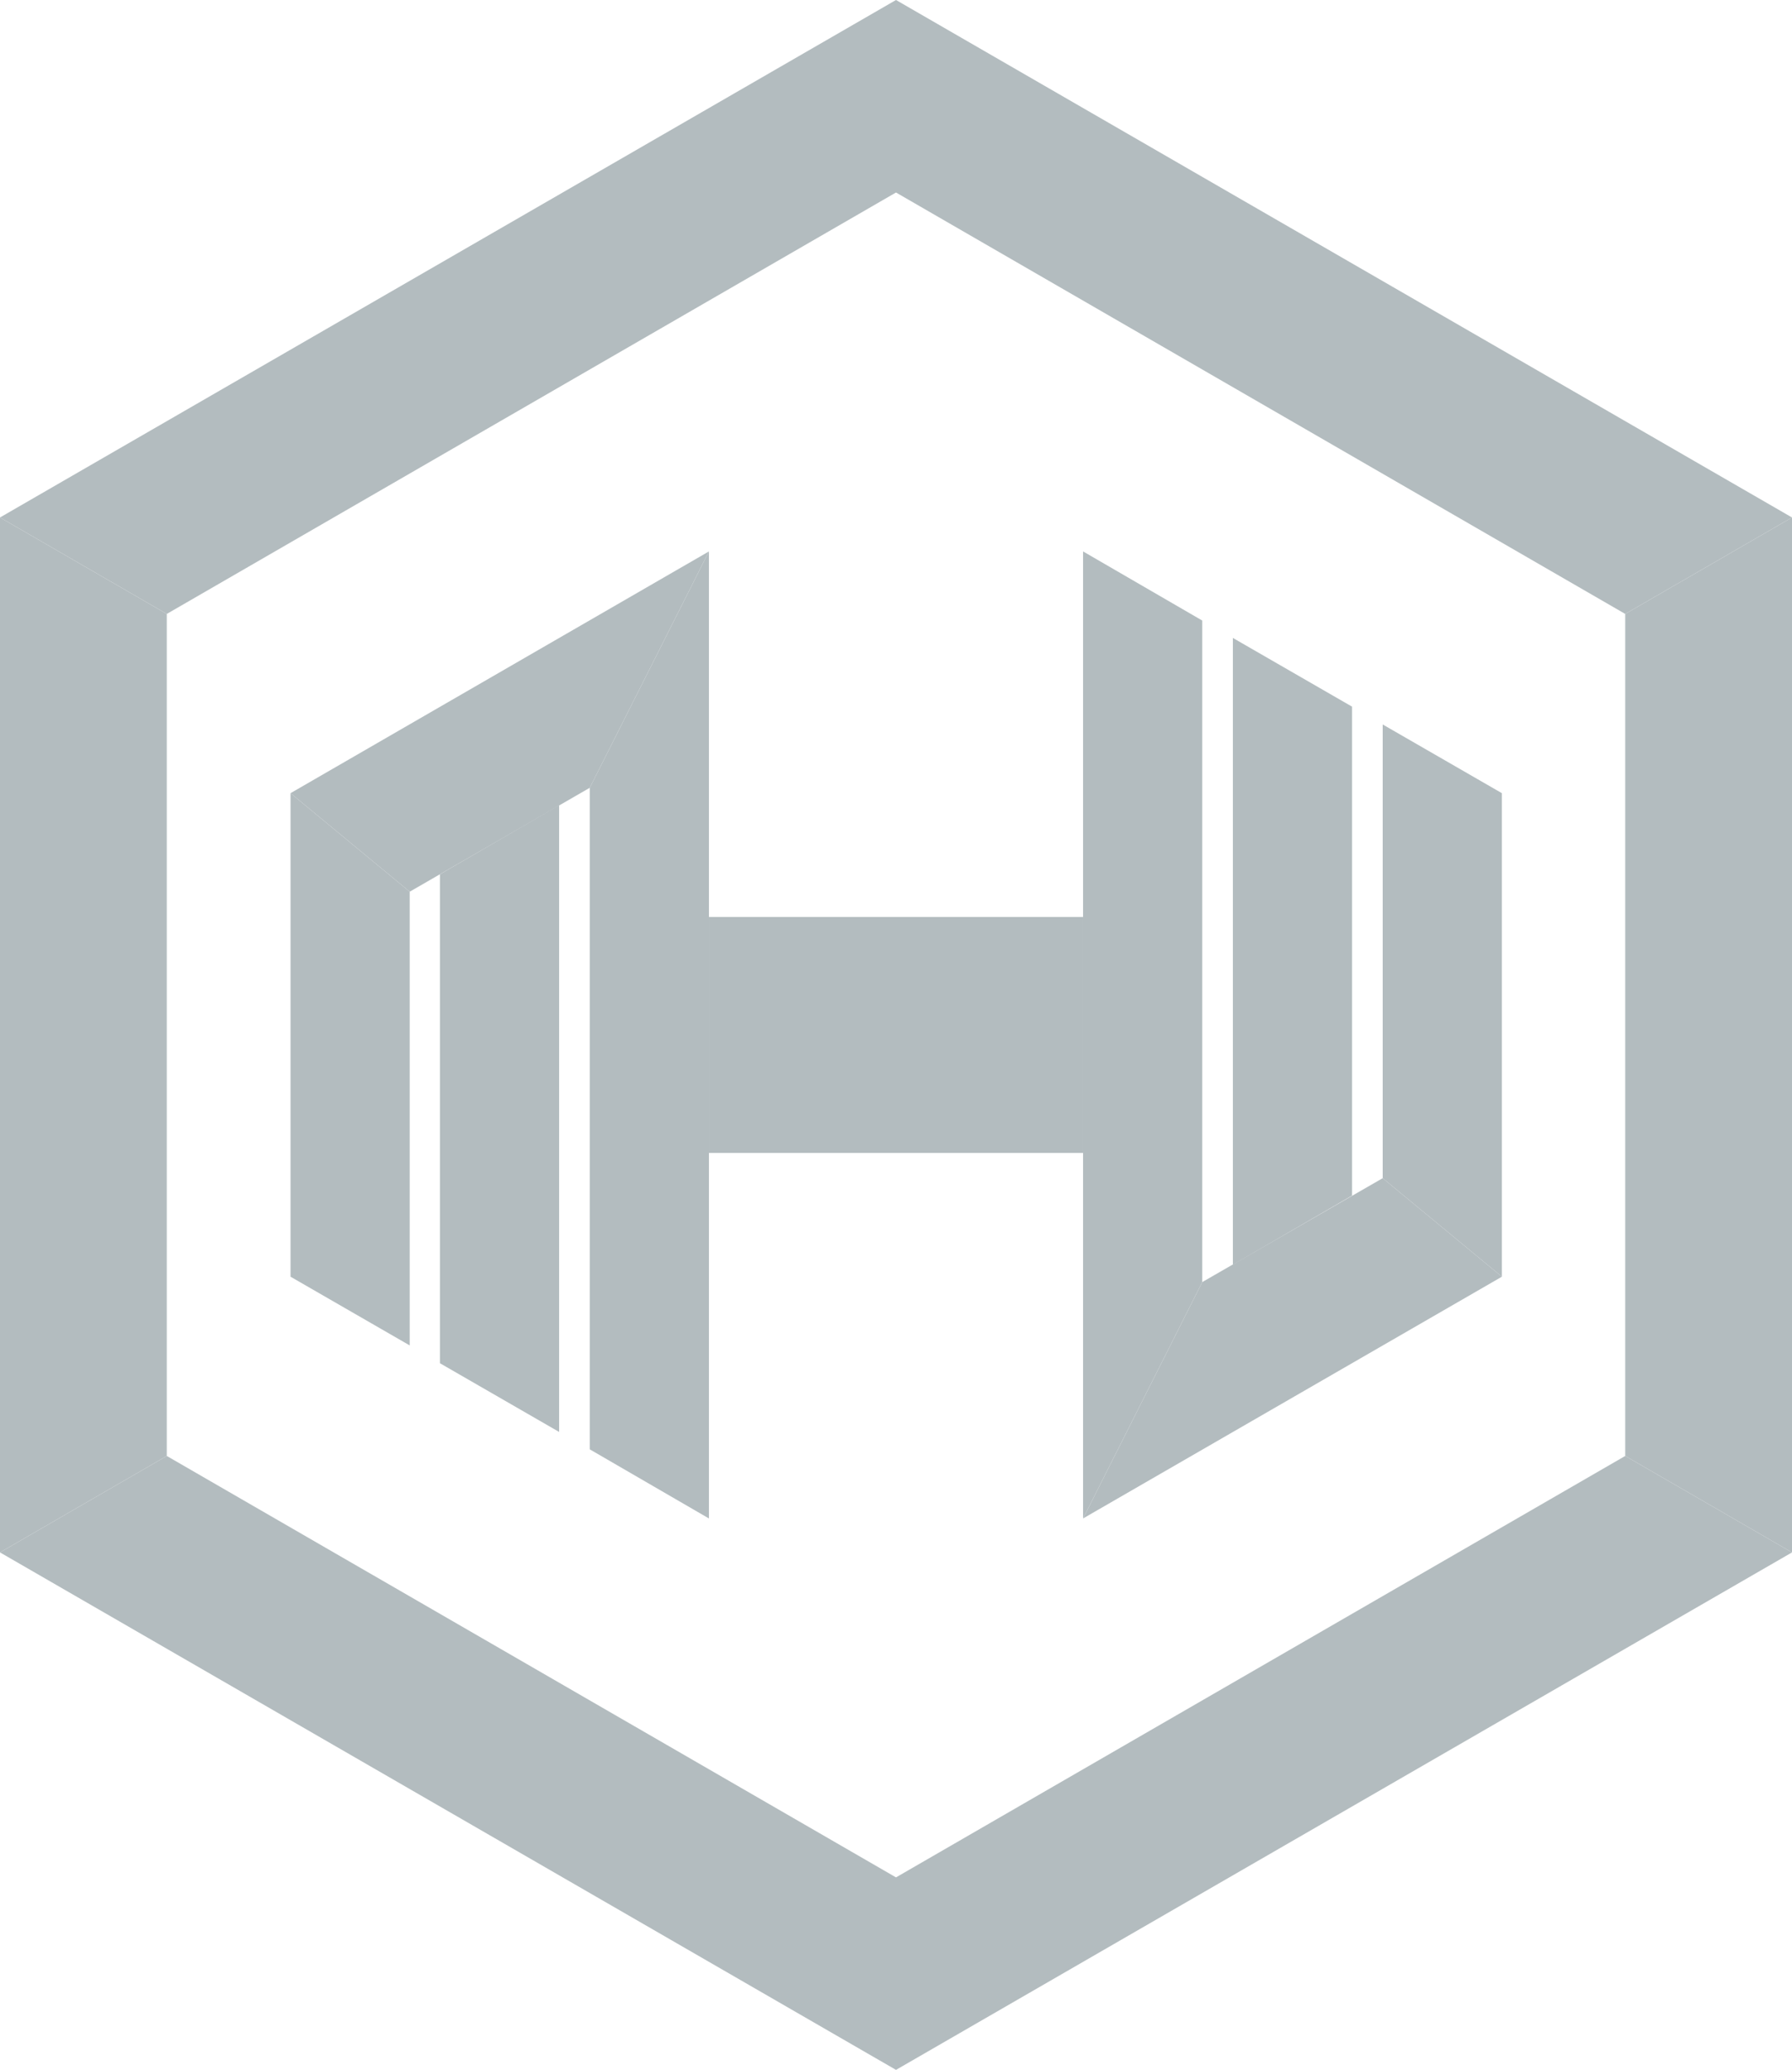
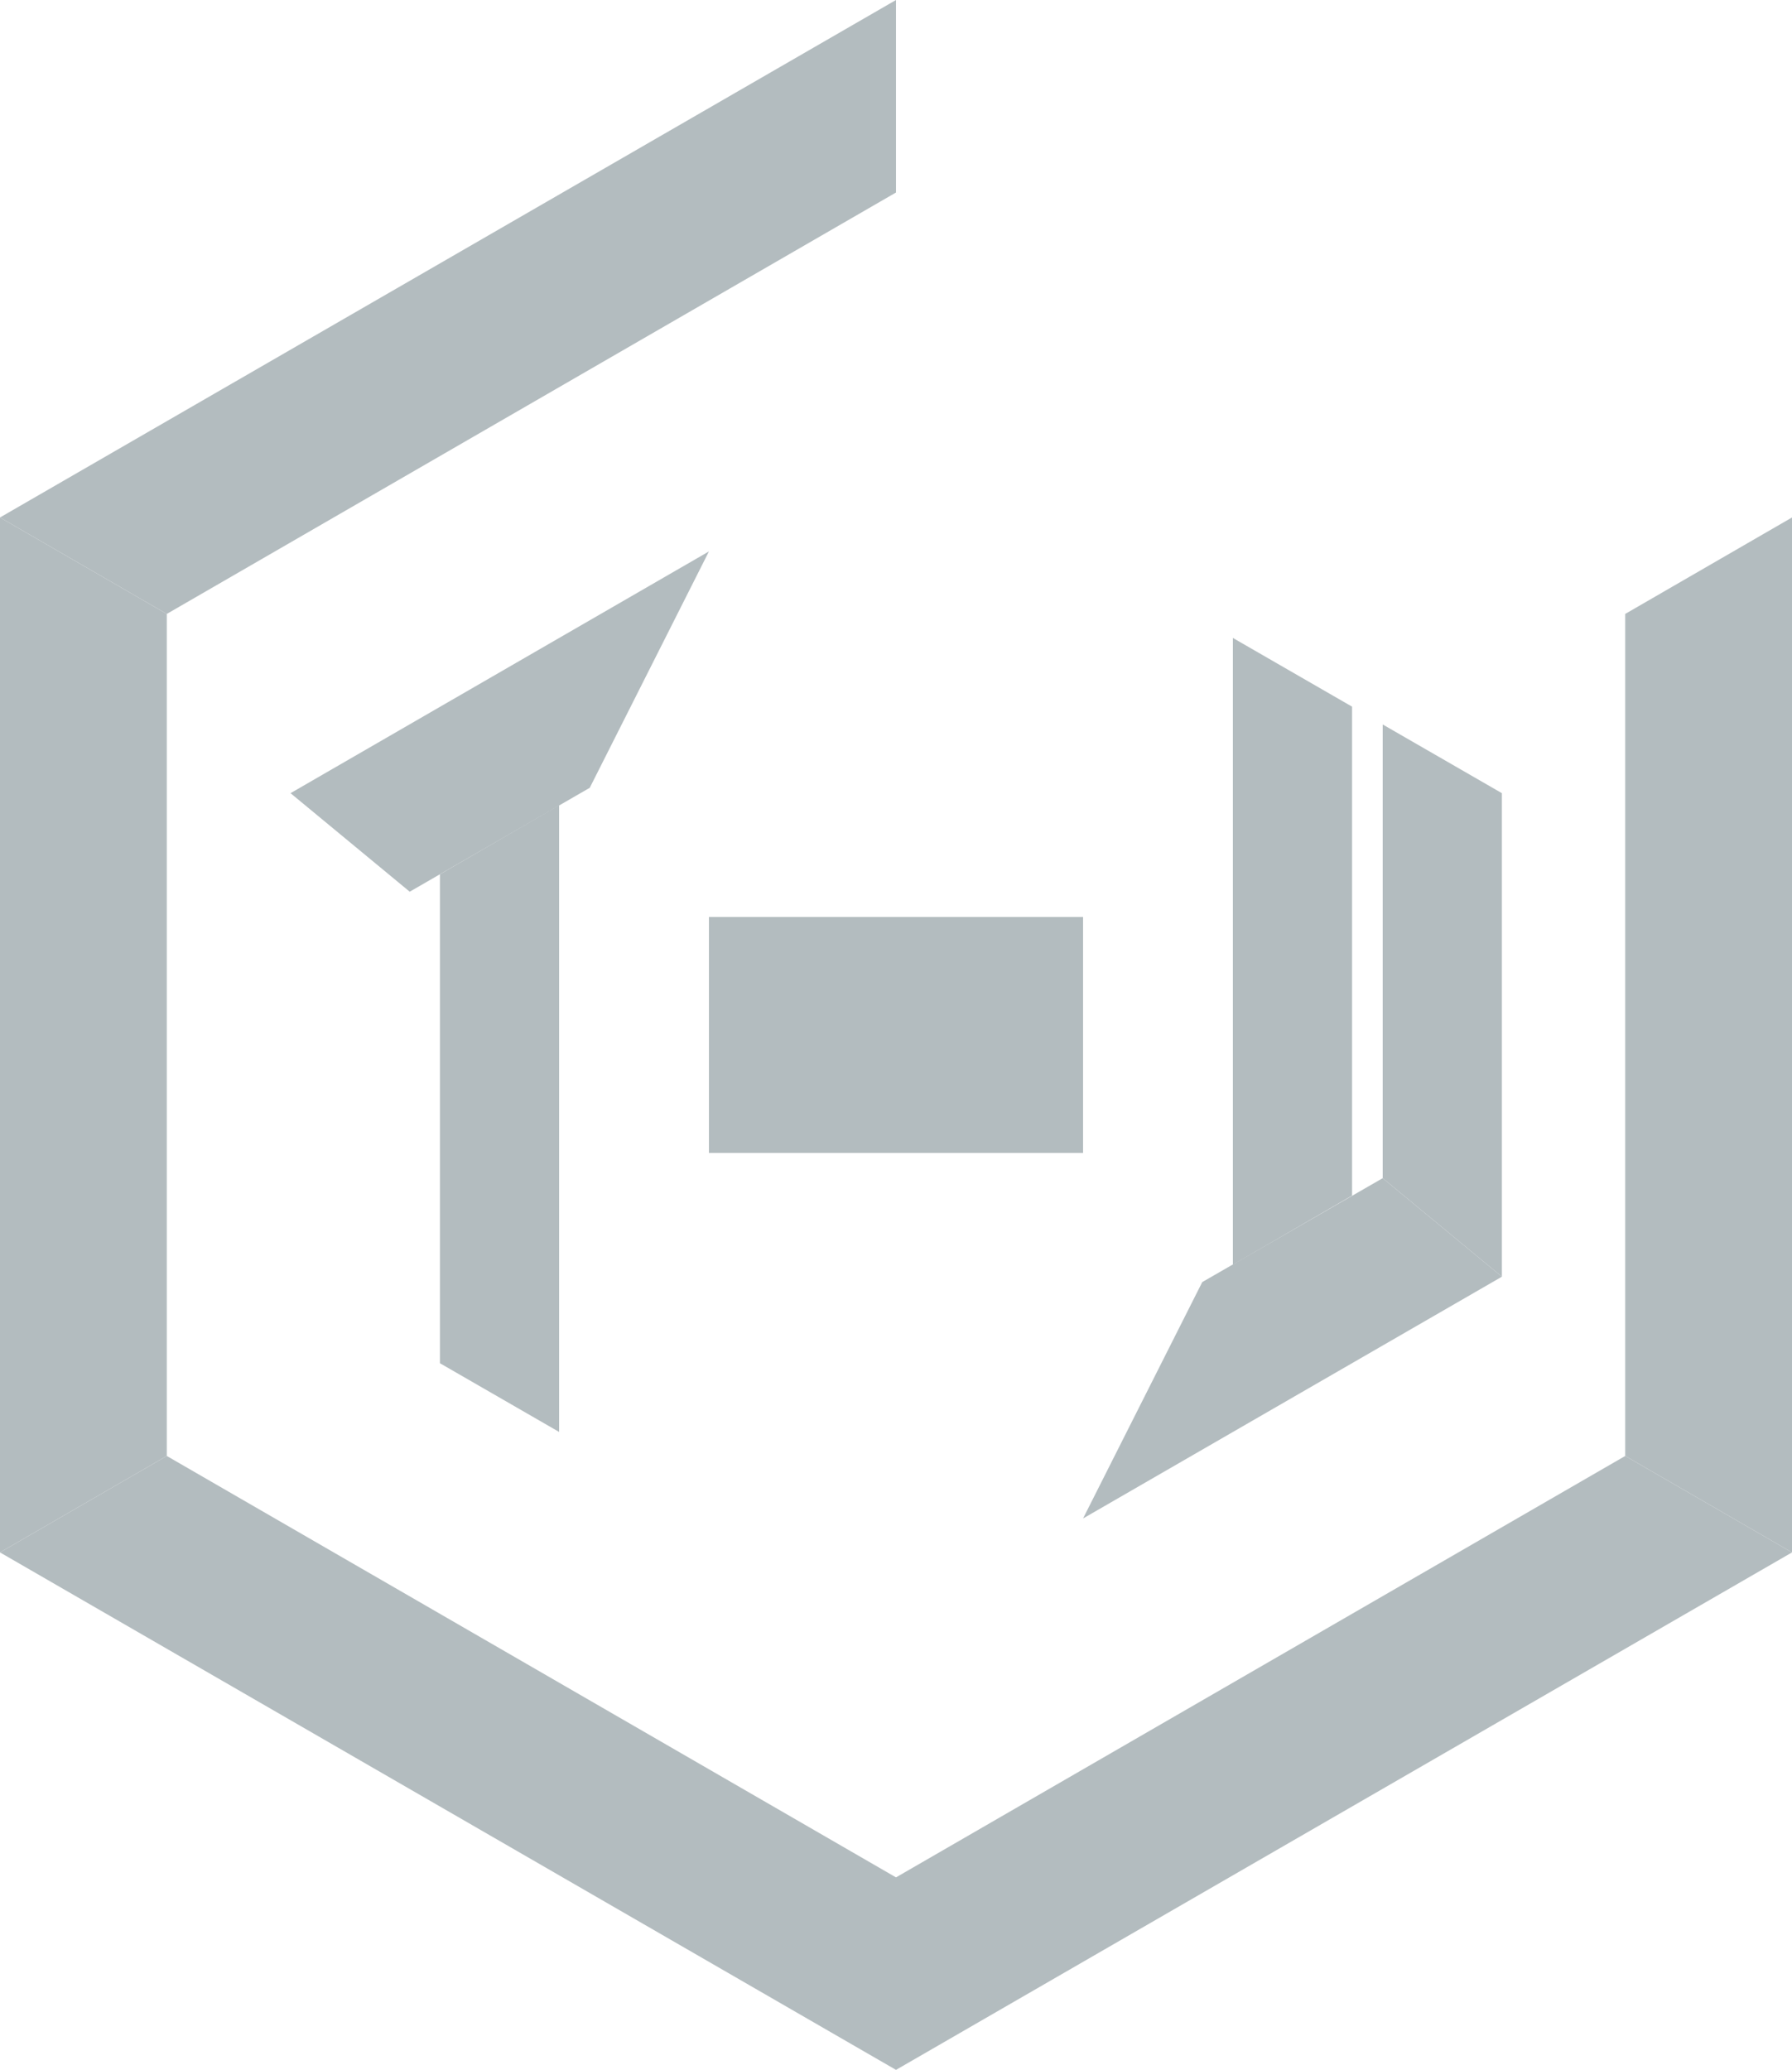
<svg xmlns="http://www.w3.org/2000/svg" version="1.1" id="圖層_1" x="0px" y="0px" viewBox="0 0 433 500" style="enable-background:new 0 0 433 500;" xml:space="preserve">
  <style type="text/css">
	.st0{fill:#B3BCBF;}
</style>
  <g>
    <g>
-       <polygon class="st0" points="433,125 216.5,0 216.5,46.5 392.7,148.3   " />
      <polygon class="st0" points="216.5,453.5 40.3,351.7 0,375 216.5,500   " />
      <polygon class="st0" points="216.5,453.5 392.7,351.7 433,375 216.5,500   " />
      <polygon class="st0" points="0,125 216.5,0 216.5,46.5 40.3,148.3   " />
      <polygon class="st0" points="0,375 0,125 40.3,148.3 40.3,351.7   " />
      <polygon class="st0" points="433,125 433,375 392.7,351.7 392.7,148.3   " />
    </g>
    <g>
      <polygon class="st0" points="171.3,133.2 70.2,191.6 99,215.4 142.5,190.3   " />
      <g>
-         <line class="st0" x1="171.3" y1="133.2" x2="171.3" y2="133.2" />
-         <polygon class="st0" points="142.5,190.3 142.5,190.3 142.5,350.1 171.3,366.8 171.3,133.2    " />
-       </g>
+         </g>
      <polygon class="st0" points="106.3,211.2 106.3,329.3 135.1,345.9 135.1,194.5   " />
-       <polygon class="st0" points="70.2,191.6 70.2,308.4 99,325 99,215.4 70.2,191.6   " />
    </g>
    <rect x="171.3" y="221.5" class="st0" width="90.4" height="57" />
    <g>
      <polygon class="st0" points="261.7,366.8 362.9,308.4 334.1,284.6 290.5,309.7   " />
      <g>
        <line class="st0" x1="261.7" y1="366.8" x2="261.7" y2="366.8" />
-         <polygon class="st0" points="290.5,309.7 290.5,309.7 290.5,149.9 261.7,133.2 261.7,366.8    " />
      </g>
      <polygon class="st0" points="326.7,288.8 326.7,170.7 297.9,154.1 297.9,305.5   " />
      <polygon class="st0" points="362.9,308.4 362.9,191.6 334.1,175 334.1,284.6 362.9,308.4   " />
    </g>
  </g>
</svg>